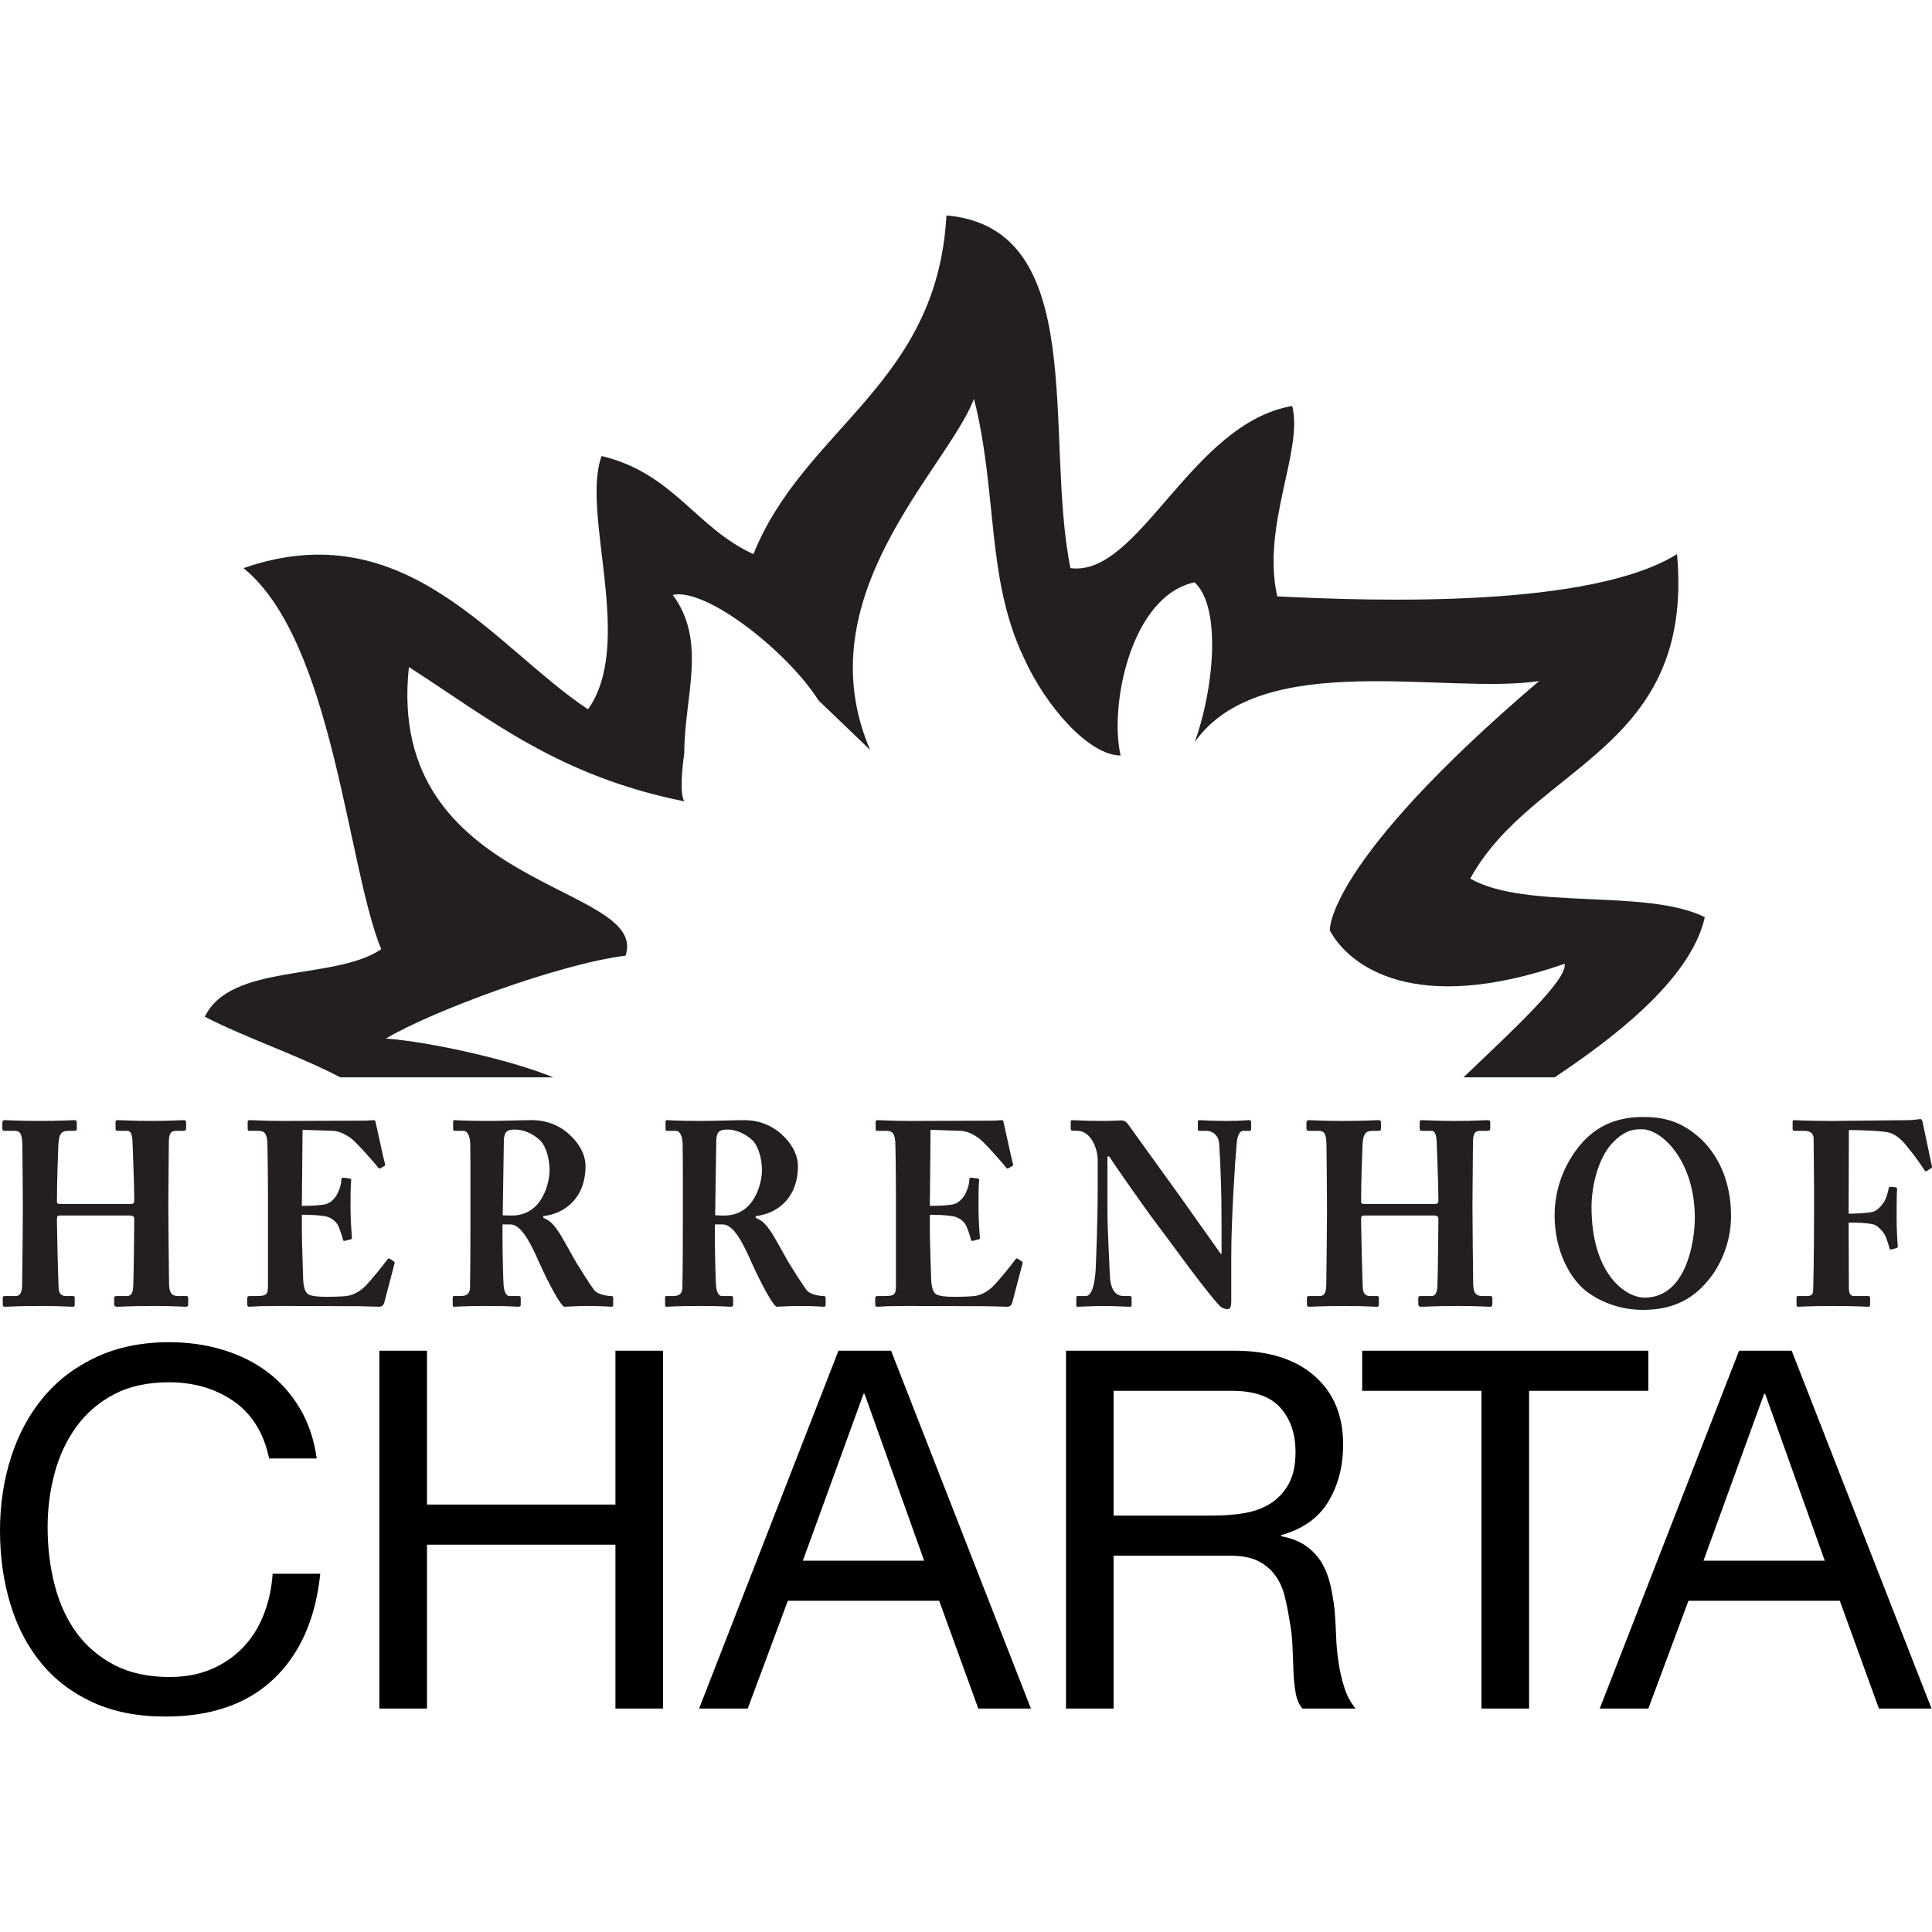
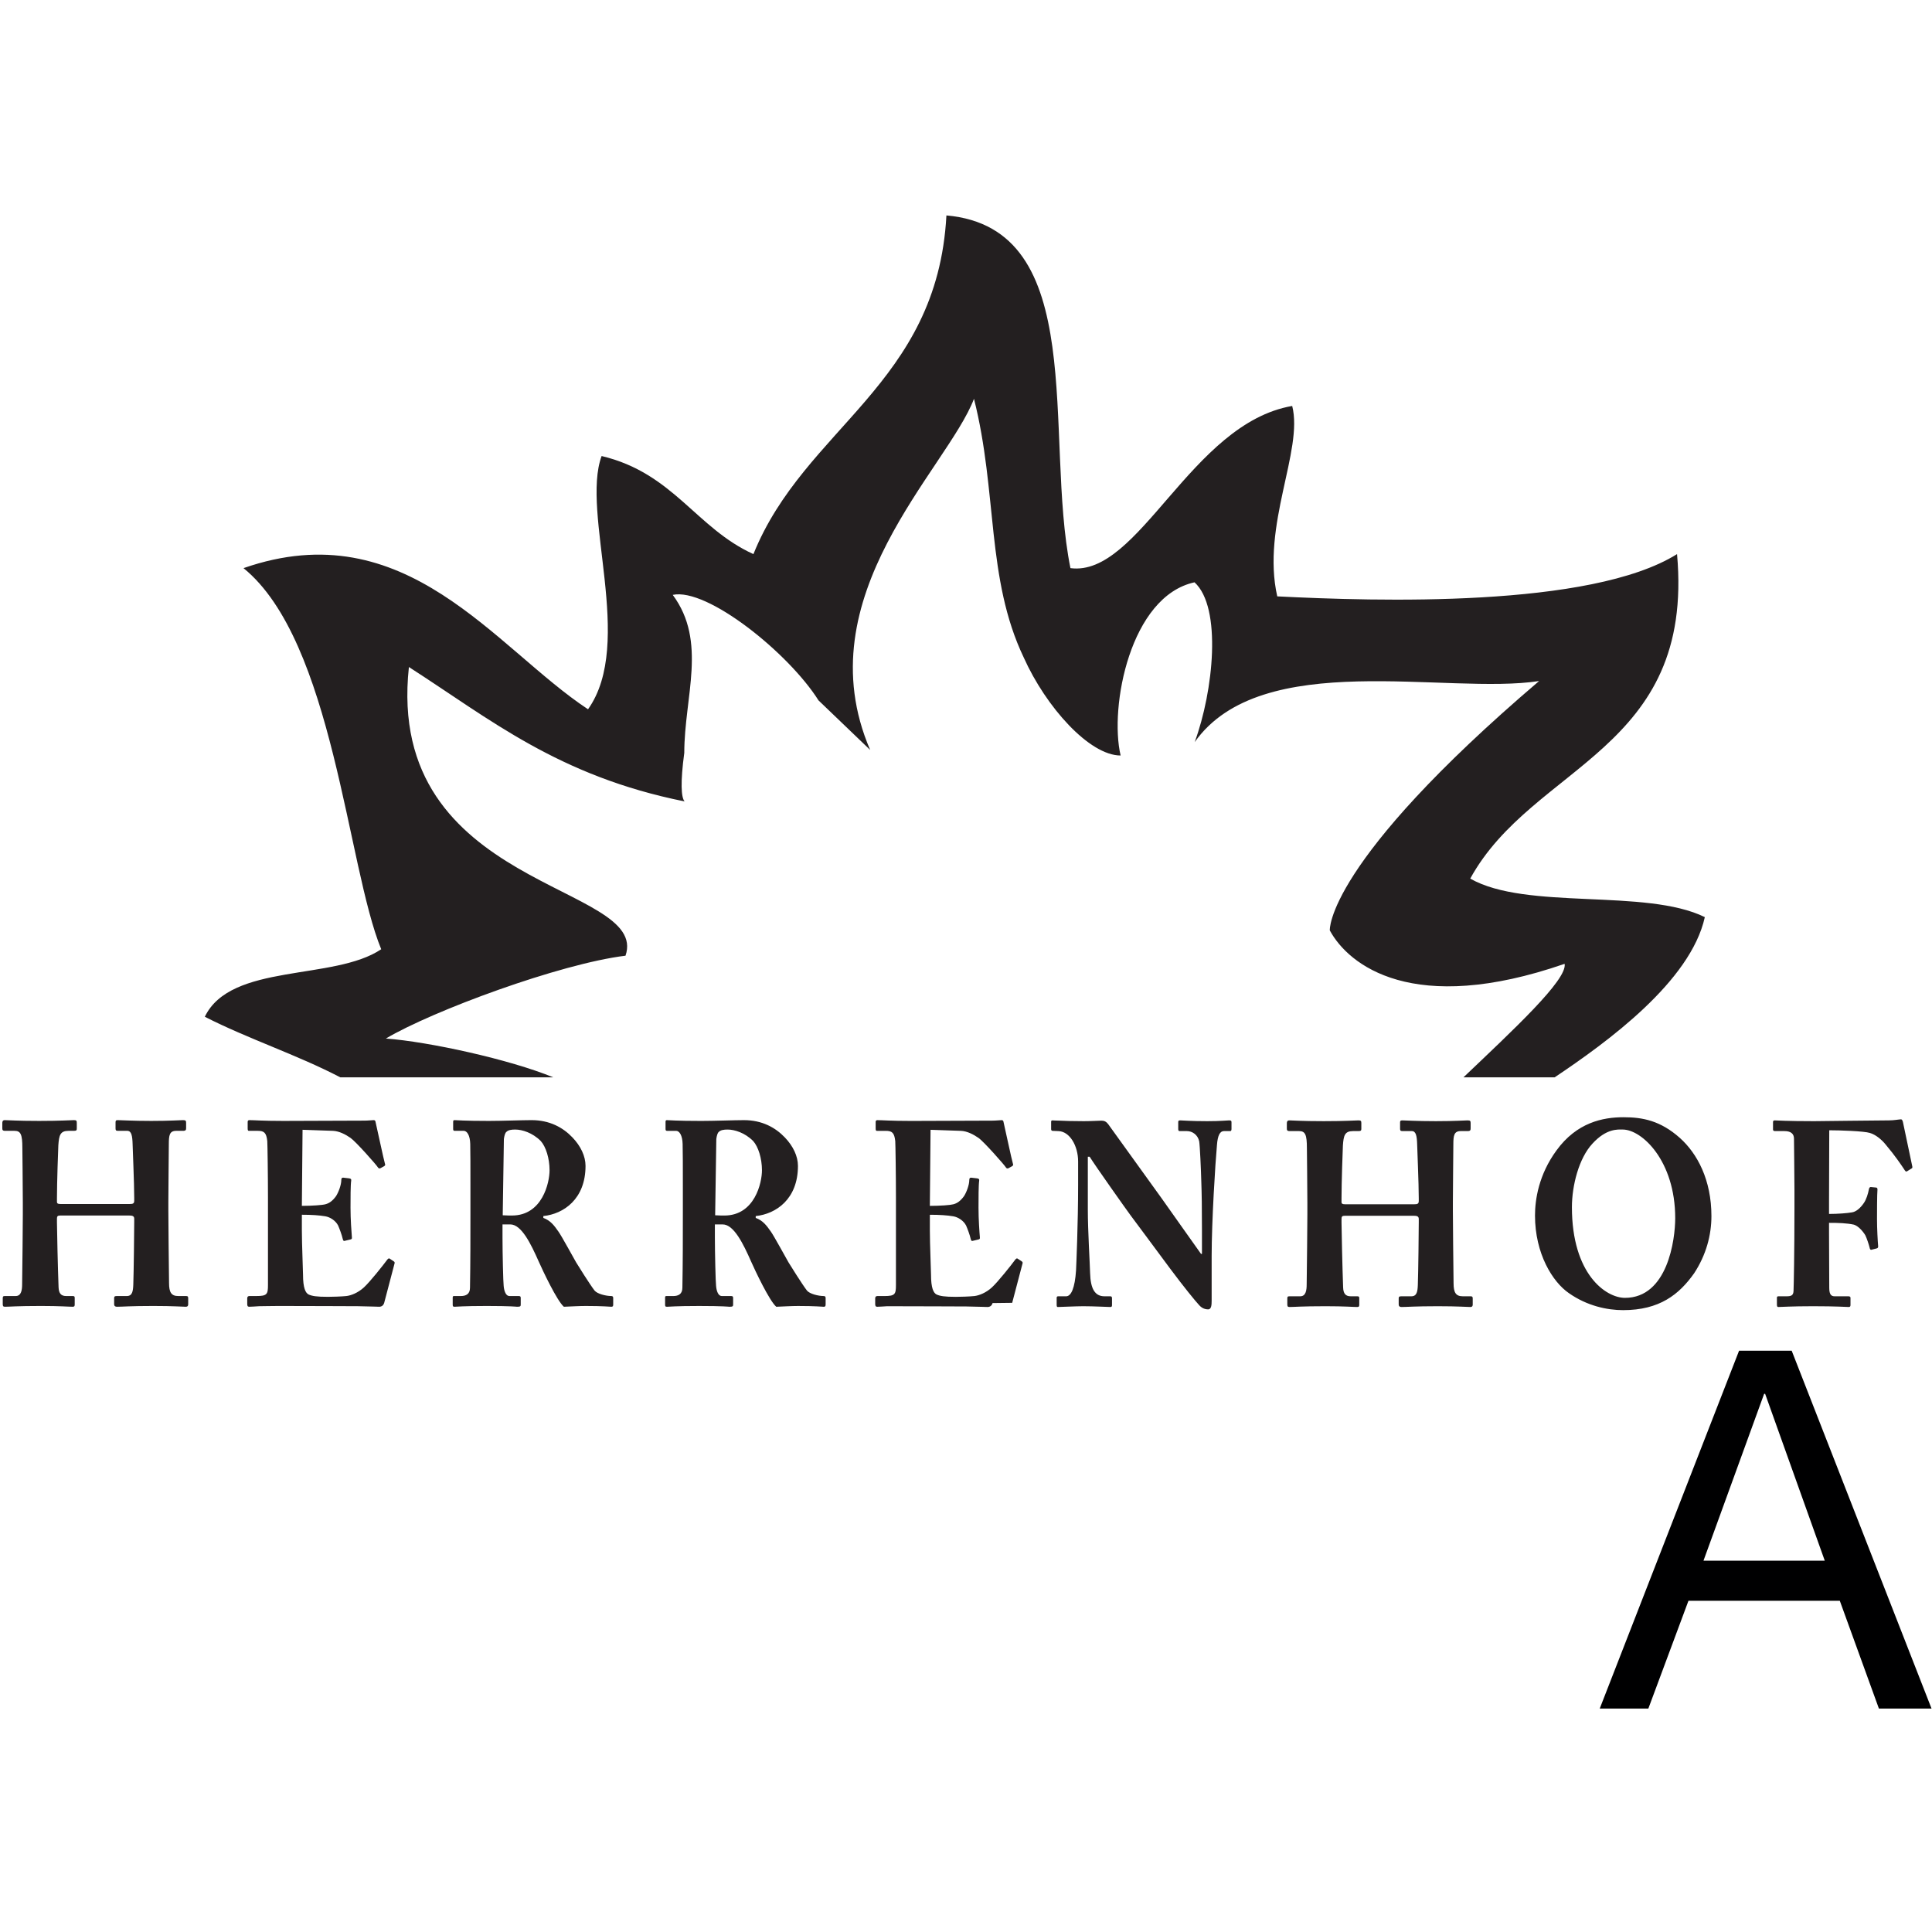
<svg xmlns="http://www.w3.org/2000/svg" width="100%" height="100%" viewBox="0 0 120 120" version="1.1" xml:space="preserve" style="fill-rule:evenodd;clip-rule:evenodd;stroke-linejoin:round;stroke-miterlimit:2;">
  <g>
-     <path d="M11.689,81.002l-0,-0.357c-0,-0.097 -0.014,-0.146 -0.129,-0.146l-0.488,0c-0.429,0 -0.572,-0.227 -0.572,-0.811c-0.014,-0.895 -0.043,-3.979 -0.043,-4.497l0,-0.555c0,-0.598 0.029,-3.342 0.029,-3.57c0,-0.552 0.042,-0.828 0.457,-0.828l0.43,0c0.172,0 0.187,-0.065 0.187,-0.177l-0,-0.309c-0,-0.13 -0.015,-0.179 -0.187,-0.179c-0.186,0 -0.787,0.049 -1.977,0.049c-1.216,-0 -1.834,-0.049 -2.091,-0.049c-0.114,0 -0.128,0.049 -0.128,0.146l0,0.356c0,0.113 0.014,0.163 0.143,0.163l0.587,0c0.258,0 0.315,0.309 0.33,0.828c-0,0.161 0.1,2.419 0.1,3.346l-0,0.16c-0,0.178 -0.072,0.212 -0.287,0.212l-4.283,0c-0.186,0 -0.229,-0.048 -0.229,-0.129l0,-0.243c0,-0.91 0.071,-3.053 0.086,-3.28c0.043,-0.618 0.114,-0.894 0.631,-0.894l0.343,0c0.158,0 0.172,-0.05 0.172,-0.145l-0,-0.341c-0,-0.13 -0.014,-0.179 -0.172,-0.179c-0.244,0 -0.759,0.049 -2.163,0.049c-1.433,-0 -1.891,-0.049 -2.135,-0.049c-0.143,0 -0.156,0.096 -0.156,0.196l-0,0.306c-0,0.098 0.013,0.163 0.17,0.163l0.589,0c0.386,0 0.486,0.229 0.486,1.056c-0,0.225 0.029,2.418 0.029,3.425l-0,0.698c-0,0.421 -0.029,3.572 -0.043,4.336c-0,0.354 -0.043,0.746 -0.402,0.746l-0.659,0c-0.128,0 -0.143,0.032 -0.143,0.146l0,0.339c0,0.132 0.015,0.18 0.143,0.18c0.288,0 0.717,-0.048 2.235,-0.048c1.204,-0 1.706,0.048 1.963,0.048c0.114,0 0.129,-0.048 0.129,-0.145l0,-0.391c0,-0.097 -0.015,-0.129 -0.129,-0.129l-0.401,0c-0.315,0 -0.459,-0.162 -0.473,-0.552c-0.043,-1.104 -0.1,-3.605 -0.1,-4.01l0,-0.244c0,-0.146 0.043,-0.195 0.2,-0.195l4.284,-0c0.172,-0 0.315,0.018 0.315,0.195l-0,0.195c-0,0.52 -0.029,3.132 -0.057,3.897c-0.015,0.405 -0.058,0.714 -0.402,0.714l-0.63,0c-0.143,0 -0.158,0.049 -0.158,0.146l-0,0.357c-0,0.082 0.029,0.162 0.187,0.162c0.328,0 0.788,-0.048 2.249,-0.048c1.289,-0 1.776,0.048 2.005,0.048c0.144,0 0.158,-0.08 0.158,-0.162m12.175,-0.082l0.644,-2.45c0.015,-0.05 0,-0.098 -0.057,-0.13l-0.242,-0.162c-0.044,-0.033 -0.087,-0.018 -0.144,0.048c-0.287,0.388 -1.089,1.396 -1.461,1.737c-0.373,0.341 -0.802,0.503 -1.089,0.536c-0.301,0.032 -0.902,0.049 -1.146,0.049c-0.716,-0 -0.989,-0.049 -1.203,-0.147c-0.186,-0.097 -0.344,-0.389 -0.344,-1.233c0,-0.292 -0.072,-1.867 -0.072,-2.745l0,-0.973c0.63,0 1.075,0.032 1.461,0.097c0.287,0.049 0.631,0.261 0.789,0.568c0.085,0.194 0.228,0.57 0.286,0.827c0.029,0.114 0.057,0.147 0.114,0.132l0.343,-0.083c0.072,-0.016 0.131,-0.031 0.115,-0.129c-0.027,-0.341 -0.086,-1.119 -0.086,-1.851c0,-0.568 0,-1.413 0.043,-1.688c0.016,-0.097 -0.043,-0.114 -0.115,-0.132l-0.385,-0.045c-0.072,-0 -0.115,0.031 -0.115,0.145c0,0.307 -0.173,0.762 -0.329,1.006c-0.215,0.293 -0.416,0.439 -0.66,0.502c-0.171,0.05 -0.802,0.099 -1.461,0.099l0.043,-4.725l1.891,0.065c0.386,0.017 0.788,0.229 1.088,0.439c0.33,0.227 1.62,1.689 1.692,1.818c0.043,0.081 0.113,0.096 0.171,0.063l0.229,-0.127c0.072,-0.05 0.072,-0.082 0.043,-0.165c-0.057,-0.161 -0.529,-2.385 -0.587,-2.611c-0.014,-0.051 -0.043,-0.082 -0.114,-0.082c-0.072,0 -0.345,0.031 -0.573,0.031l-5.028,0.018c-1.304,-0 -1.805,-0.049 -2.121,-0.049c-0.086,0 -0.1,0.065 -0.1,0.114l0,0.388c0,0.113 0.014,0.163 0.072,0.163l0.558,0c0.387,0 0.531,0.115 0.588,0.635c0.014,0.162 0.043,2.159 0.043,3.505l-0,5.44c-0,0.568 -0.057,0.681 -0.716,0.681l-0.43,0c-0.101,0 -0.142,0.049 -0.142,0.146l-0,0.339c-0,0.132 0.027,0.18 0.127,0.18c0.13,0 0.316,-0.016 0.616,-0.033c0.287,-0 0.687,-0.015 1.218,-0.015c2.478,-0 3.997,0.015 4.928,0.015c0.917,0.017 1.232,0.033 1.304,0.033c0.171,0 0.271,-0.097 0.314,-0.244m7.936,-5.422c-0.129,-0 -0.301,-0 -0.574,-0.016l0.072,-4.74c0.029,-0.195 0.072,-0.374 0.158,-0.44c0.115,-0.114 0.301,-0.144 0.544,-0.144c0.43,-0 1.075,0.195 1.591,0.715c0.315,0.354 0.544,1.07 0.544,1.817c-0,0.763 -0.445,2.808 -2.335,2.808m6.288,5.521l0,-0.391c0,-0.064 -0.014,-0.129 -0.115,-0.129c-0.328,0 -0.873,-0.13 -1.044,-0.342c-0.287,-0.372 -1.061,-1.608 -1.146,-1.753c-0.115,-0.196 -0.903,-1.64 -1.09,-1.899c-0.271,-0.39 -0.501,-0.697 -0.945,-0.859l0,-0.115c1.261,-0.13 2.621,-1.054 2.621,-3.117c0,-0.601 -0.299,-1.234 -0.817,-1.771c-0.586,-0.615 -1.417,-1.07 -2.535,-1.07c-0.587,0 -1.848,0.049 -2.65,0.049c-1.561,-0 -2.005,-0.049 -2.134,-0.049c-0.071,0 -0.086,0.031 -0.086,0.114l-0,0.436c-0,0.065 0.015,0.115 0.086,0.115l0.573,0c0.201,0 0.387,0.276 0.402,0.81c0.012,0.441 0.012,1.48 0.012,2.681l0,1.575c0,1.543 0,3.068 -0.027,4.676c-0,0.406 -0.258,0.519 -0.574,0.519l-0.428,0c-0.072,0 -0.072,0.049 -0.072,0.129l0,0.374c0,0.114 0,0.162 0.114,0.162c0.158,0 0.487,-0.048 2.005,-0.048c1.505,-0 1.863,0.048 1.877,0.048c0.215,0 0.229,-0.033 0.229,-0.145l-0,-0.391c-0,-0.08 -0.014,-0.129 -0.115,-0.129l-0.587,0c-0.214,0 -0.329,-0.292 -0.358,-0.633c-0.029,-0.213 -0.072,-2.029 -0.072,-2.989l0,-0.827l0.488,0c0.687,0 1.274,1.202 1.762,2.306c0.243,0.55 1.131,2.436 1.561,2.808c0.415,-0.016 0.946,-0.048 1.361,-0.048c1.102,-0 1.474,0.048 1.589,0.048c0.101,0 0.115,-0.048 0.115,-0.145m6.905,-5.521c-0.129,-0 -0.302,-0 -0.573,-0.016l0.072,-4.74c0.027,-0.195 0.072,-0.374 0.156,-0.44c0.115,-0.114 0.302,-0.144 0.546,-0.144c0.429,-0 1.073,0.195 1.589,0.715c0.315,0.354 0.544,1.07 0.544,1.817c-0,0.763 -0.443,2.808 -2.334,2.808m6.289,5.521l-0,-0.391c-0,-0.064 -0.016,-0.129 -0.115,-0.129c-0.33,0 -0.874,-0.13 -1.046,-0.342c-0.287,-0.372 -1.06,-1.608 -1.146,-1.753c-0.115,-0.196 -0.903,-1.64 -1.088,-1.899c-0.273,-0.39 -0.502,-0.697 -0.947,-0.859l0,-0.115c1.262,-0.13 2.623,-1.054 2.623,-3.117c-0,-0.601 -0.301,-1.234 -0.818,-1.771c-0.587,-0.615 -1.418,-1.07 -2.534,-1.07c-0.588,0 -1.848,0.049 -2.65,0.049c-1.563,-0 -2.006,-0.049 -2.135,-0.049c-0.072,0 -0.087,0.031 -0.087,0.114l-0,0.436c-0,0.065 0.015,0.115 0.087,0.115l0.572,0c0.201,0 0.387,0.276 0.402,0.81c0.014,0.441 0.014,1.48 0.014,2.681l-0,1.575c-0,1.543 -0,3.068 -0.029,4.676c-0,0.406 -0.258,0.519 -0.572,0.519l-0.431,0c-0.071,0 -0.071,0.049 -0.071,0.129l0,0.374c0,0.114 0,0.162 0.115,0.162c0.157,0 0.486,-0.048 2.005,-0.048c1.504,-0 1.863,0.048 1.876,0.048c0.216,0 0.23,-0.033 0.23,-0.145l0,-0.391c0,-0.08 -0.014,-0.129 -0.115,-0.129l-0.587,0c-0.215,0 -0.33,-0.292 -0.357,-0.633c-0.029,-0.213 -0.074,-2.029 -0.074,-2.989l0,-0.827l0.488,0c0.688,0 1.276,1.202 1.762,2.306c0.244,0.55 1.131,2.436 1.562,2.808c0.414,-0.016 0.945,-0.048 1.36,-0.048c1.103,-0 1.476,0.048 1.591,0.048c0.099,0 0.115,-0.048 0.115,-0.145m11.588,-0.099l0.644,-2.45c0.015,-0.05 -0,-0.098 -0.057,-0.13l-0.244,-0.162c-0.043,-0.033 -0.086,-0.018 -0.144,0.048c-0.285,0.388 -1.089,1.396 -1.46,1.737c-0.372,0.341 -0.803,0.503 -1.09,0.536c-0.299,0.032 -0.902,0.049 -1.144,0.049c-0.716,-0 -0.989,-0.049 -1.204,-0.147c-0.187,-0.097 -0.343,-0.389 -0.343,-1.233c-0,-0.292 -0.072,-1.867 -0.072,-2.745l-0,-0.973c0.63,0 1.073,0.032 1.461,0.097c0.285,0.049 0.629,0.261 0.788,0.568c0.085,0.194 0.229,0.57 0.285,0.827c0.03,0.114 0.059,0.147 0.115,0.132l0.344,-0.083c0.072,-0.016 0.129,-0.031 0.115,-0.129c-0.029,-0.341 -0.086,-1.119 -0.086,-1.851c0,-0.568 0,-1.413 0.043,-1.688c0.014,-0.097 -0.043,-0.114 -0.115,-0.132l-0.386,-0.045c-0.071,-0 -0.115,0.031 -0.115,0.145c-0,0.307 -0.172,0.762 -0.329,1.006c-0.216,0.293 -0.417,0.439 -0.659,0.502c-0.172,0.05 -0.802,0.099 -1.461,0.099l0.043,-4.725l1.89,0.065c0.387,0.017 0.788,0.229 1.089,0.439c0.33,0.227 1.618,1.689 1.69,1.818c0.043,0.081 0.115,0.096 0.173,0.063l0.229,-0.127c0.07,-0.05 0.07,-0.082 0.043,-0.165c-0.059,-0.161 -0.531,-2.385 -0.588,-2.611c-0.015,-0.051 -0.043,-0.082 -0.115,-0.082c-0.072,0 -0.343,0.031 -0.573,0.031l-5.027,0.018c-1.303,-0 -1.806,-0.049 -2.12,-0.049c-0.086,0 -0.1,0.065 -0.1,0.114l-0,0.388c-0,0.113 0.014,0.163 0.07,0.163l0.56,0c0.386,0 0.529,0.115 0.587,0.635c0.014,0.162 0.043,2.159 0.043,3.505l0,5.44c0,0.568 -0.058,0.681 -0.716,0.681l-0.431,0c-0.099,0 -0.142,0.049 -0.142,0.146l-0,0.339c-0,0.132 0.029,0.18 0.129,0.18c0.128,0 0.314,-0.016 0.615,-0.033c0.288,-0 0.688,-0.015 1.218,-0.015c2.478,-0 3.997,0.015 4.927,0.015c0.917,0.017 1.232,0.033 1.304,0.033c0.172,0 0.273,-0.097 0.316,-0.244m14.84,-10.827l0,-0.39c0,-0.099 -0.015,-0.13 -0.144,-0.13c-0.158,0 -0.501,0.049 -1.362,0.049c-1.058,-0 -1.516,-0.049 -1.674,-0.049c-0.115,0 -0.129,0.031 -0.129,0.114l-0,0.406c-0,0.095 0.014,0.145 0.086,0.145l0.458,0c0.329,0 0.672,0.229 0.758,0.635c0.044,0.241 0.115,1.833 0.13,2.466c0.029,0.812 0.042,1.607 0.042,3.052l-0,1.476l-0.057,0c-0.157,-0.209 -2.25,-3.181 -2.449,-3.455c-0.429,-0.602 -3.252,-4.516 -3.323,-4.612c-0.115,-0.145 -0.229,-0.21 -0.416,-0.21c-0.171,-0 -0.602,0.032 -1.088,0.032c-0.745,-0 -1.204,-0.018 -1.491,-0.032c-0.271,-0 -0.386,-0.017 -0.458,-0.017c-0.071,0 -0.086,0.031 -0.086,0.096l-0,0.44c-0,0.049 0.015,0.114 0.086,0.114l0.359,0.015c0.716,0.017 1.231,0.924 1.231,1.884l0,1.461c0,2.402 -0.114,5.001 -0.129,5.309c-0.072,1.088 -0.3,1.607 -0.615,1.607l-0.501,0c-0.072,0 -0.087,0.049 -0.087,0.097l-0,0.423c-0,0.112 0.015,0.145 0.073,0.145c0.143,0 1.13,-0.048 1.575,-0.048c0.673,-0 1.532,0.048 1.676,0.048c0.1,0 0.113,-0.033 0.113,-0.13l0,-0.389c0,-0.097 -0.013,-0.146 -0.113,-0.146l-0.358,0c-0.602,0 -0.861,-0.487 -0.889,-1.431c-0.014,-0.615 -0.142,-2.612 -0.142,-3.958l-0,-3.28l0.113,-0c0.33,0.536 2.306,3.325 2.55,3.652c0.273,0.356 1.419,1.915 2.449,3.297c0.86,1.152 1.563,2.013 1.805,2.272c0.159,0.178 0.345,0.26 0.56,0.26c0.2,-0 0.214,-0.292 0.214,-0.536l0,-2.777c0,-2.142 0.229,-5.811 0.33,-6.9c0.043,-0.584 0.186,-0.86 0.429,-0.86l0.402,0c0.057,0 0.072,-0.065 0.072,-0.145m14.983,10.909l0,-0.357c0,-0.097 -0.015,-0.146 -0.13,-0.146l-0.486,0c-0.43,0 -0.574,-0.227 -0.574,-0.811c-0.014,-0.895 -0.043,-3.979 -0.043,-4.497l0,-0.555c0,-0.598 0.029,-3.342 0.029,-3.57c0,-0.552 0.043,-0.828 0.459,-0.828l0.429,0c0.172,0 0.186,-0.065 0.186,-0.177l-0,-0.309c-0,-0.13 -0.014,-0.179 -0.186,-0.179c-0.185,0 -0.788,0.049 -1.976,0.049c-1.218,-0 -1.834,-0.049 -2.092,-0.049c-0.115,0 -0.129,0.049 -0.129,0.146l0,0.356c0,0.113 0.014,0.163 0.143,0.163l0.587,0c0.259,0 0.316,0.309 0.331,0.828c0,0.161 0.1,2.419 0.1,3.346l0,0.16c0,0.178 -0.072,0.212 -0.287,0.212l-4.283,0c-0.187,0 -0.228,-0.048 -0.228,-0.129l-0,-0.243c-0,-0.91 0.071,-3.053 0.086,-3.28c0.043,-0.618 0.113,-0.894 0.629,-0.894l0.345,0c0.156,0 0.171,-0.05 0.171,-0.145l0,-0.341c0,-0.13 -0.015,-0.179 -0.171,-0.179c-0.244,0 -0.761,0.049 -2.164,0.049c-1.432,-0 -1.891,-0.049 -2.135,-0.049c-0.142,0 -0.157,0.096 -0.157,0.196l-0,0.306c-0,0.098 0.015,0.163 0.171,0.163l0.588,0c0.387,0 0.487,0.229 0.487,1.056c0,0.225 0.029,2.418 0.029,3.425l0,0.698c0,0.421 -0.029,3.572 -0.043,4.336c0,0.354 -0.043,0.746 -0.4,0.746l-0.661,0c-0.129,0 -0.142,0.032 -0.142,0.146l-0,0.339c-0,0.132 0.013,0.18 0.142,0.18c0.287,0 0.718,-0.048 2.236,-0.048c1.204,-0 1.704,0.048 1.963,0.048c0.115,0 0.128,-0.048 0.128,-0.145l0,-0.391c0,-0.097 -0.013,-0.129 -0.128,-0.129l-0.402,0c-0.316,0 -0.459,-0.162 -0.472,-0.552c-0.043,-1.104 -0.1,-3.605 -0.1,-4.01l-0,-0.244c-0,-0.146 0.041,-0.195 0.199,-0.195l4.283,-0c0.172,-0 0.316,0.018 0.316,0.195l0,0.195c0,0.52 -0.029,3.132 -0.058,3.897c-0.014,0.405 -0.057,0.714 -0.4,0.714l-0.631,0c-0.144,0 -0.158,0.049 -0.158,0.146l0,0.357c0,0.082 0.028,0.162 0.186,0.162c0.33,0 0.788,-0.048 2.249,-0.048c1.29,-0 1.778,0.048 2.006,0.048c0.143,0 0.158,-0.08 0.158,-0.162m12.576,-5.356c-0,1.329 -0.471,4.95 -3.122,4.95c-1.189,0 -3.294,-1.476 -3.294,-5.633c-0,-1.331 0.428,-3.036 1.274,-3.945c0.874,-0.957 1.59,-0.877 1.877,-0.877c1.202,0 3.265,1.946 3.265,5.505m1.176,3.422c0.744,-1.134 1.073,-2.368 1.073,-3.552c0,-2.242 -0.874,-3.883 -1.962,-4.855c-1.204,-1.071 -2.307,-1.284 -3.495,-1.284c-1.29,-0 -2.908,0.326 -4.168,2.063c-1.104,1.51 -1.333,3.052 -1.333,4.042c0,2.37 1.089,4.124 2.106,4.822c1.131,0.794 2.378,1.055 3.366,1.055c2.263,0 3.481,-0.973 4.413,-2.291m13.549,-6.637l-0.558,-2.647c-0.029,-0.18 -0.072,-0.276 -0.143,-0.276c-0.115,0 -0.429,0.065 -0.745,0.065c-0.687,0 -4.456,0.049 -4.655,0.049c-1.748,-0 -2.291,-0.049 -2.451,-0.049c-0.056,0 -0.098,0.031 -0.098,0.096l0,0.472c0,0.065 0.042,0.097 0.127,0.097l0.588,0c0.386,0 0.587,0.162 0.587,0.47c0,0.165 0.029,2.453 0.029,3.166l0,1.137c0,2.791 -0.043,4.839 -0.057,5.161c-0.015,0.262 -0.13,0.327 -0.43,0.327l-0.5,0c-0.059,0 -0.102,0.015 -0.102,0.079l0,0.441c0,0.112 0.03,0.145 0.086,0.145c0.215,0 0.759,-0.048 2.164,-0.048c1.489,-0 2.062,0.048 2.205,0.048c0.086,0 0.115,-0.033 0.115,-0.13l-0,-0.438c-0,-0.065 -0.043,-0.097 -0.129,-0.097l-0.846,0c-0.2,0 -0.344,-0.081 -0.344,-0.519c0,-0.213 -0.014,-2.939 -0.014,-3.426l0,-0.617c0.588,-0 1.089,0.015 1.548,0.113c0.257,0.081 0.53,0.373 0.702,0.65c0.086,0.162 0.244,0.648 0.271,0.778c0.014,0.097 0.057,0.147 0.115,0.13l0.315,-0.08c0.072,-0.018 0.101,-0.05 0.101,-0.131c-0.029,-0.323 -0.072,-1.103 -0.072,-1.688c-0,-0.227 -0,-1.573 0.029,-1.85c0,-0.065 -0.029,-0.114 -0.087,-0.114l-0.329,-0.033c-0.058,0 -0.099,0.049 -0.114,0.13c-0.057,0.294 -0.158,0.635 -0.315,0.862c-0.23,0.339 -0.501,0.551 -0.745,0.583c-0.272,0.05 -0.86,0.097 -1.419,0.097l0,-0.762c0,-0.99 0.014,-4.222 0.014,-4.434c0.646,0 2.164,0.05 2.521,0.165c0.344,0.096 0.732,0.405 0.989,0.73c0.588,0.698 0.932,1.218 1.118,1.493c0.1,0.162 0.129,0.196 0.2,0.162l0.288,-0.18c0.041,-0.014 0.056,-0.063 0.041,-0.127" style="fill:#231f20;fill-rule:nonzero;" />
+     <path d="M11.689,81.002l-0,-0.357c-0,-0.097 -0.014,-0.146 -0.129,-0.146l-0.488,0c-0.429,0 -0.572,-0.227 -0.572,-0.811c-0.014,-0.895 -0.043,-3.979 -0.043,-4.497l0,-0.555c0,-0.598 0.029,-3.342 0.029,-3.57c0,-0.552 0.042,-0.828 0.457,-0.828l0.43,0c0.172,0 0.187,-0.065 0.187,-0.177l-0,-0.309c-0,-0.13 -0.015,-0.179 -0.187,-0.179c-0.186,0 -0.787,0.049 -1.977,0.049c-1.216,-0 -1.834,-0.049 -2.091,-0.049c-0.114,0 -0.128,0.049 -0.128,0.146l0,0.356c0,0.113 0.014,0.163 0.143,0.163l0.587,0c0.258,0 0.315,0.309 0.33,0.828c-0,0.161 0.1,2.419 0.1,3.346l-0,0.16c-0,0.178 -0.072,0.212 -0.287,0.212l-4.283,0c-0.186,0 -0.229,-0.048 -0.229,-0.129l0,-0.243c0,-0.91 0.071,-3.053 0.086,-3.28c0.043,-0.618 0.114,-0.894 0.631,-0.894l0.343,0c0.158,0 0.172,-0.05 0.172,-0.145l-0,-0.341c-0,-0.13 -0.014,-0.179 -0.172,-0.179c-0.244,0 -0.759,0.049 -2.163,0.049c-1.433,-0 -1.891,-0.049 -2.135,-0.049c-0.143,0 -0.156,0.096 -0.156,0.196l-0,0.306c-0,0.098 0.013,0.163 0.17,0.163l0.589,0c0.386,0 0.486,0.229 0.486,1.056c-0,0.225 0.029,2.418 0.029,3.425l-0,0.698c-0,0.421 -0.029,3.572 -0.043,4.336c-0,0.354 -0.043,0.746 -0.402,0.746l-0.659,0c-0.128,0 -0.143,0.032 -0.143,0.146l0,0.339c0,0.132 0.015,0.18 0.143,0.18c0.288,0 0.717,-0.048 2.235,-0.048c1.204,-0 1.706,0.048 1.963,0.048c0.114,0 0.129,-0.048 0.129,-0.145l0,-0.391c0,-0.097 -0.015,-0.129 -0.129,-0.129l-0.401,0c-0.315,0 -0.459,-0.162 -0.473,-0.552c-0.043,-1.104 -0.1,-3.605 -0.1,-4.01l0,-0.244c0,-0.146 0.043,-0.195 0.2,-0.195l4.284,-0c0.172,-0 0.315,0.018 0.315,0.195l-0,0.195c-0,0.52 -0.029,3.132 -0.057,3.897c-0.015,0.405 -0.058,0.714 -0.402,0.714l-0.63,0c-0.143,0 -0.158,0.049 -0.158,0.146l-0,0.357c-0,0.082 0.029,0.162 0.187,0.162c0.328,0 0.788,-0.048 2.249,-0.048c1.289,-0 1.776,0.048 2.005,0.048c0.144,0 0.158,-0.08 0.158,-0.162m12.175,-0.082l0.644,-2.45c0.015,-0.05 0,-0.098 -0.057,-0.13l-0.242,-0.162c-0.044,-0.033 -0.087,-0.018 -0.144,0.048c-0.287,0.388 -1.089,1.396 -1.461,1.737c-0.373,0.341 -0.802,0.503 -1.089,0.536c-0.301,0.032 -0.902,0.049 -1.146,0.049c-0.716,-0 -0.989,-0.049 -1.203,-0.147c-0.186,-0.097 -0.344,-0.389 -0.344,-1.233c0,-0.292 -0.072,-1.867 -0.072,-2.745l0,-0.973c0.63,0 1.075,0.032 1.461,0.097c0.287,0.049 0.631,0.261 0.789,0.568c0.085,0.194 0.228,0.57 0.286,0.827c0.029,0.114 0.057,0.147 0.114,0.132l0.343,-0.083c0.072,-0.016 0.131,-0.031 0.115,-0.129c-0.027,-0.341 -0.086,-1.119 -0.086,-1.851c0,-0.568 0,-1.413 0.043,-1.688c0.016,-0.097 -0.043,-0.114 -0.115,-0.132l-0.385,-0.045c-0.072,-0 -0.115,0.031 -0.115,0.145c0,0.307 -0.173,0.762 -0.329,1.006c-0.215,0.293 -0.416,0.439 -0.66,0.502c-0.171,0.05 -0.802,0.099 -1.461,0.099l0.043,-4.725l1.891,0.065c0.386,0.017 0.788,0.229 1.088,0.439c0.33,0.227 1.62,1.689 1.692,1.818c0.043,0.081 0.113,0.096 0.171,0.063l0.229,-0.127c0.072,-0.05 0.072,-0.082 0.043,-0.165c-0.057,-0.161 -0.529,-2.385 -0.587,-2.611c-0.014,-0.051 -0.043,-0.082 -0.114,-0.082c-0.072,0 -0.345,0.031 -0.573,0.031l-5.028,0.018c-1.304,-0 -1.805,-0.049 -2.121,-0.049c-0.086,0 -0.1,0.065 -0.1,0.114l0,0.388c0,0.113 0.014,0.163 0.072,0.163l0.558,0c0.387,0 0.531,0.115 0.588,0.635c0.014,0.162 0.043,2.159 0.043,3.505l-0,5.44c-0,0.568 -0.057,0.681 -0.716,0.681l-0.43,0c-0.101,0 -0.142,0.049 -0.142,0.146l-0,0.339c-0,0.132 0.027,0.18 0.127,0.18c0.13,0 0.316,-0.016 0.616,-0.033c0.287,-0 0.687,-0.015 1.218,-0.015c2.478,-0 3.997,0.015 4.928,0.015c0.917,0.017 1.232,0.033 1.304,0.033c0.171,0 0.271,-0.097 0.314,-0.244m7.936,-5.422c-0.129,-0 -0.301,-0 -0.574,-0.016l0.072,-4.74c0.029,-0.195 0.072,-0.374 0.158,-0.44c0.115,-0.114 0.301,-0.144 0.544,-0.144c0.43,-0 1.075,0.195 1.591,0.715c0.315,0.354 0.544,1.07 0.544,1.817c-0,0.763 -0.445,2.808 -2.335,2.808m6.288,5.521l0,-0.391c0,-0.064 -0.014,-0.129 -0.115,-0.129c-0.328,0 -0.873,-0.13 -1.044,-0.342c-0.287,-0.372 -1.061,-1.608 -1.146,-1.753c-0.115,-0.196 -0.903,-1.64 -1.09,-1.899c-0.271,-0.39 -0.501,-0.697 -0.945,-0.859l0,-0.115c1.261,-0.13 2.621,-1.054 2.621,-3.117c0,-0.601 -0.299,-1.234 -0.817,-1.771c-0.586,-0.615 -1.417,-1.07 -2.535,-1.07c-0.587,0 -1.848,0.049 -2.65,0.049c-1.561,-0 -2.005,-0.049 -2.134,-0.049c-0.071,0 -0.086,0.031 -0.086,0.114l-0,0.436c-0,0.065 0.015,0.115 0.086,0.115l0.573,0c0.201,0 0.387,0.276 0.402,0.81c0.012,0.441 0.012,1.48 0.012,2.681l0,1.575c0,1.543 0,3.068 -0.027,4.676c-0,0.406 -0.258,0.519 -0.574,0.519l-0.428,0c-0.072,0 -0.072,0.049 -0.072,0.129l0,0.374c0,0.114 0,0.162 0.114,0.162c0.158,0 0.487,-0.048 2.005,-0.048c1.505,-0 1.863,0.048 1.877,0.048c0.215,0 0.229,-0.033 0.229,-0.145l-0,-0.391c-0,-0.08 -0.014,-0.129 -0.115,-0.129l-0.587,0c-0.214,0 -0.329,-0.292 -0.358,-0.633c-0.029,-0.213 -0.072,-2.029 -0.072,-2.989l0,-0.827l0.488,0c0.687,0 1.274,1.202 1.762,2.306c0.243,0.55 1.131,2.436 1.561,2.808c0.415,-0.016 0.946,-0.048 1.361,-0.048c1.102,-0 1.474,0.048 1.589,0.048c0.101,0 0.115,-0.048 0.115,-0.145m6.905,-5.521c-0.129,-0 -0.302,-0 -0.573,-0.016l0.072,-4.74c0.027,-0.195 0.072,-0.374 0.156,-0.44c0.115,-0.114 0.302,-0.144 0.546,-0.144c0.429,-0 1.073,0.195 1.589,0.715c0.315,0.354 0.544,1.07 0.544,1.817c-0,0.763 -0.443,2.808 -2.334,2.808m6.289,5.521l-0,-0.391c-0,-0.064 -0.016,-0.129 -0.115,-0.129c-0.33,0 -0.874,-0.13 -1.046,-0.342c-0.287,-0.372 -1.06,-1.608 -1.146,-1.753c-0.115,-0.196 -0.903,-1.64 -1.088,-1.899c-0.273,-0.39 -0.502,-0.697 -0.947,-0.859l0,-0.115c1.262,-0.13 2.623,-1.054 2.623,-3.117c-0,-0.601 -0.301,-1.234 -0.818,-1.771c-0.587,-0.615 -1.418,-1.07 -2.534,-1.07c-0.588,0 -1.848,0.049 -2.65,0.049c-1.563,-0 -2.006,-0.049 -2.135,-0.049c-0.072,0 -0.087,0.031 -0.087,0.114l-0,0.436c-0,0.065 0.015,0.115 0.087,0.115l0.572,0c0.201,0 0.387,0.276 0.402,0.81c0.014,0.441 0.014,1.48 0.014,2.681l-0,1.575c-0,1.543 -0,3.068 -0.029,4.676c-0,0.406 -0.258,0.519 -0.572,0.519l-0.431,0c-0.071,0 -0.071,0.049 -0.071,0.129l0,0.374c0,0.114 0,0.162 0.115,0.162c0.157,0 0.486,-0.048 2.005,-0.048c1.504,-0 1.863,0.048 1.876,0.048c0.216,0 0.23,-0.033 0.23,-0.145l0,-0.391c0,-0.08 -0.014,-0.129 -0.115,-0.129l-0.587,0c-0.215,0 -0.33,-0.292 -0.357,-0.633c-0.029,-0.213 -0.074,-2.029 -0.074,-2.989l0,-0.827l0.488,0c0.688,0 1.276,1.202 1.762,2.306c0.244,0.55 1.131,2.436 1.562,2.808c0.414,-0.016 0.945,-0.048 1.36,-0.048c1.103,-0 1.476,0.048 1.591,0.048c0.099,0 0.115,-0.048 0.115,-0.145m11.588,-0.099l0.644,-2.45c0.015,-0.05 -0,-0.098 -0.057,-0.13l-0.244,-0.162c-0.043,-0.033 -0.086,-0.018 -0.144,0.048c-0.285,0.388 -1.089,1.396 -1.46,1.737c-0.372,0.341 -0.803,0.503 -1.09,0.536c-0.299,0.032 -0.902,0.049 -1.144,0.049c-0.716,-0 -0.989,-0.049 -1.204,-0.147c-0.187,-0.097 -0.343,-0.389 -0.343,-1.233c-0,-0.292 -0.072,-1.867 -0.072,-2.745l-0,-0.973c0.63,0 1.073,0.032 1.461,0.097c0.285,0.049 0.629,0.261 0.788,0.568c0.085,0.194 0.229,0.57 0.285,0.827c0.03,0.114 0.059,0.147 0.115,0.132l0.344,-0.083c0.072,-0.016 0.129,-0.031 0.115,-0.129c-0.029,-0.341 -0.086,-1.119 -0.086,-1.851c0,-0.568 0,-1.413 0.043,-1.688c0.014,-0.097 -0.043,-0.114 -0.115,-0.132l-0.386,-0.045c-0.071,-0 -0.115,0.031 -0.115,0.145c-0,0.307 -0.172,0.762 -0.329,1.006c-0.216,0.293 -0.417,0.439 -0.659,0.502c-0.172,0.05 -0.802,0.099 -1.461,0.099l0.043,-4.725l1.89,0.065c0.387,0.017 0.788,0.229 1.089,0.439c0.33,0.227 1.618,1.689 1.69,1.818c0.043,0.081 0.115,0.096 0.173,0.063l0.229,-0.127c0.07,-0.05 0.07,-0.082 0.043,-0.165c-0.059,-0.161 -0.531,-2.385 -0.588,-2.611c-0.015,-0.051 -0.043,-0.082 -0.115,-0.082c-0.072,0 -0.343,0.031 -0.573,0.031l-5.027,0.018c-1.303,-0 -1.806,-0.049 -2.12,-0.049c-0.086,0 -0.1,0.065 -0.1,0.114l-0,0.388c-0,0.113 0.014,0.163 0.07,0.163l0.56,0c0.386,0 0.529,0.115 0.587,0.635c0.014,0.162 0.043,2.159 0.043,3.505l0,5.44c0,0.568 -0.058,0.681 -0.716,0.681l-0.431,0c-0.099,0 -0.142,0.049 -0.142,0.146l-0,0.339c-0,0.132 0.029,0.18 0.129,0.18c0.128,0 0.314,-0.016 0.615,-0.033c2.478,-0 3.997,0.015 4.927,0.015c0.917,0.017 1.232,0.033 1.304,0.033c0.172,0 0.273,-0.097 0.316,-0.244m14.84,-10.827l0,-0.39c0,-0.099 -0.015,-0.13 -0.144,-0.13c-0.158,0 -0.501,0.049 -1.362,0.049c-1.058,-0 -1.516,-0.049 -1.674,-0.049c-0.115,0 -0.129,0.031 -0.129,0.114l-0,0.406c-0,0.095 0.014,0.145 0.086,0.145l0.458,0c0.329,0 0.672,0.229 0.758,0.635c0.044,0.241 0.115,1.833 0.13,2.466c0.029,0.812 0.042,1.607 0.042,3.052l-0,1.476l-0.057,0c-0.157,-0.209 -2.25,-3.181 -2.449,-3.455c-0.429,-0.602 -3.252,-4.516 -3.323,-4.612c-0.115,-0.145 -0.229,-0.21 -0.416,-0.21c-0.171,-0 -0.602,0.032 -1.088,0.032c-0.745,-0 -1.204,-0.018 -1.491,-0.032c-0.271,-0 -0.386,-0.017 -0.458,-0.017c-0.071,0 -0.086,0.031 -0.086,0.096l-0,0.44c-0,0.049 0.015,0.114 0.086,0.114l0.359,0.015c0.716,0.017 1.231,0.924 1.231,1.884l0,1.461c0,2.402 -0.114,5.001 -0.129,5.309c-0.072,1.088 -0.3,1.607 -0.615,1.607l-0.501,0c-0.072,0 -0.087,0.049 -0.087,0.097l-0,0.423c-0,0.112 0.015,0.145 0.073,0.145c0.143,0 1.13,-0.048 1.575,-0.048c0.673,-0 1.532,0.048 1.676,0.048c0.1,0 0.113,-0.033 0.113,-0.13l0,-0.389c0,-0.097 -0.013,-0.146 -0.113,-0.146l-0.358,0c-0.602,0 -0.861,-0.487 -0.889,-1.431c-0.014,-0.615 -0.142,-2.612 -0.142,-3.958l-0,-3.28l0.113,-0c0.33,0.536 2.306,3.325 2.55,3.652c0.273,0.356 1.419,1.915 2.449,3.297c0.86,1.152 1.563,2.013 1.805,2.272c0.159,0.178 0.345,0.26 0.56,0.26c0.2,-0 0.214,-0.292 0.214,-0.536l0,-2.777c0,-2.142 0.229,-5.811 0.33,-6.9c0.043,-0.584 0.186,-0.86 0.429,-0.86l0.402,0c0.057,0 0.072,-0.065 0.072,-0.145m14.983,10.909l0,-0.357c0,-0.097 -0.015,-0.146 -0.13,-0.146l-0.486,0c-0.43,0 -0.574,-0.227 -0.574,-0.811c-0.014,-0.895 -0.043,-3.979 -0.043,-4.497l0,-0.555c0,-0.598 0.029,-3.342 0.029,-3.57c0,-0.552 0.043,-0.828 0.459,-0.828l0.429,0c0.172,0 0.186,-0.065 0.186,-0.177l-0,-0.309c-0,-0.13 -0.014,-0.179 -0.186,-0.179c-0.185,0 -0.788,0.049 -1.976,0.049c-1.218,-0 -1.834,-0.049 -2.092,-0.049c-0.115,0 -0.129,0.049 -0.129,0.146l0,0.356c0,0.113 0.014,0.163 0.143,0.163l0.587,0c0.259,0 0.316,0.309 0.331,0.828c0,0.161 0.1,2.419 0.1,3.346l0,0.16c0,0.178 -0.072,0.212 -0.287,0.212l-4.283,0c-0.187,0 -0.228,-0.048 -0.228,-0.129l-0,-0.243c-0,-0.91 0.071,-3.053 0.086,-3.28c0.043,-0.618 0.113,-0.894 0.629,-0.894l0.345,0c0.156,0 0.171,-0.05 0.171,-0.145l0,-0.341c0,-0.13 -0.015,-0.179 -0.171,-0.179c-0.244,0 -0.761,0.049 -2.164,0.049c-1.432,-0 -1.891,-0.049 -2.135,-0.049c-0.142,0 -0.157,0.096 -0.157,0.196l-0,0.306c-0,0.098 0.015,0.163 0.171,0.163l0.588,0c0.387,0 0.487,0.229 0.487,1.056c0,0.225 0.029,2.418 0.029,3.425l0,0.698c0,0.421 -0.029,3.572 -0.043,4.336c0,0.354 -0.043,0.746 -0.4,0.746l-0.661,0c-0.129,0 -0.142,0.032 -0.142,0.146l-0,0.339c-0,0.132 0.013,0.18 0.142,0.18c0.287,0 0.718,-0.048 2.236,-0.048c1.204,-0 1.704,0.048 1.963,0.048c0.115,0 0.128,-0.048 0.128,-0.145l0,-0.391c0,-0.097 -0.013,-0.129 -0.128,-0.129l-0.402,0c-0.316,0 -0.459,-0.162 -0.472,-0.552c-0.043,-1.104 -0.1,-3.605 -0.1,-4.01l-0,-0.244c-0,-0.146 0.041,-0.195 0.199,-0.195l4.283,-0c0.172,-0 0.316,0.018 0.316,0.195l0,0.195c0,0.52 -0.029,3.132 -0.058,3.897c-0.014,0.405 -0.057,0.714 -0.4,0.714l-0.631,0c-0.144,0 -0.158,0.049 -0.158,0.146l0,0.357c0,0.082 0.028,0.162 0.186,0.162c0.33,0 0.788,-0.048 2.249,-0.048c1.29,-0 1.778,0.048 2.006,0.048c0.143,0 0.158,-0.08 0.158,-0.162m12.576,-5.356c-0,1.329 -0.471,4.95 -3.122,4.95c-1.189,0 -3.294,-1.476 -3.294,-5.633c-0,-1.331 0.428,-3.036 1.274,-3.945c0.874,-0.957 1.59,-0.877 1.877,-0.877c1.202,0 3.265,1.946 3.265,5.505m1.176,3.422c0.744,-1.134 1.073,-2.368 1.073,-3.552c0,-2.242 -0.874,-3.883 -1.962,-4.855c-1.204,-1.071 -2.307,-1.284 -3.495,-1.284c-1.29,-0 -2.908,0.326 -4.168,2.063c-1.104,1.51 -1.333,3.052 -1.333,4.042c0,2.37 1.089,4.124 2.106,4.822c1.131,0.794 2.378,1.055 3.366,1.055c2.263,0 3.481,-0.973 4.413,-2.291m13.549,-6.637l-0.558,-2.647c-0.029,-0.18 -0.072,-0.276 -0.143,-0.276c-0.115,0 -0.429,0.065 -0.745,0.065c-0.687,0 -4.456,0.049 -4.655,0.049c-1.748,-0 -2.291,-0.049 -2.451,-0.049c-0.056,0 -0.098,0.031 -0.098,0.096l0,0.472c0,0.065 0.042,0.097 0.127,0.097l0.588,0c0.386,0 0.587,0.162 0.587,0.47c0,0.165 0.029,2.453 0.029,3.166l0,1.137c0,2.791 -0.043,4.839 -0.057,5.161c-0.015,0.262 -0.13,0.327 -0.43,0.327l-0.5,0c-0.059,0 -0.102,0.015 -0.102,0.079l0,0.441c0,0.112 0.03,0.145 0.086,0.145c0.215,0 0.759,-0.048 2.164,-0.048c1.489,-0 2.062,0.048 2.205,0.048c0.086,0 0.115,-0.033 0.115,-0.13l-0,-0.438c-0,-0.065 -0.043,-0.097 -0.129,-0.097l-0.846,0c-0.2,0 -0.344,-0.081 -0.344,-0.519c0,-0.213 -0.014,-2.939 -0.014,-3.426l0,-0.617c0.588,-0 1.089,0.015 1.548,0.113c0.257,0.081 0.53,0.373 0.702,0.65c0.086,0.162 0.244,0.648 0.271,0.778c0.014,0.097 0.057,0.147 0.115,0.13l0.315,-0.08c0.072,-0.018 0.101,-0.05 0.101,-0.131c-0.029,-0.323 -0.072,-1.103 -0.072,-1.688c-0,-0.227 -0,-1.573 0.029,-1.85c0,-0.065 -0.029,-0.114 -0.087,-0.114l-0.329,-0.033c-0.058,0 -0.099,0.049 -0.114,0.13c-0.057,0.294 -0.158,0.635 -0.315,0.862c-0.23,0.339 -0.501,0.551 -0.745,0.583c-0.272,0.05 -0.86,0.097 -1.419,0.097l0,-0.762c0,-0.99 0.014,-4.222 0.014,-4.434c0.646,0 2.164,0.05 2.521,0.165c0.344,0.096 0.732,0.405 0.989,0.73c0.588,0.698 0.932,1.218 1.118,1.493c0.1,0.162 0.129,0.196 0.2,0.162l0.288,-0.18c0.041,-0.014 0.056,-0.063 0.041,-0.127" style="fill:#231f20;fill-rule:nonzero;" />
    <path d="M23.968,64.505c2.892,-1.716 10.805,-4.646 14.884,-5.145c1.543,-4.496 -14.955,-4.061 -13.454,-17.93c5.041,3.238 9.266,6.769 17.125,8.348c-0.219,-0.241 -0.267,-1.198 -0.021,-3.014c0,-3.481 1.441,-6.911 -0.717,-9.815c2.142,-0.456 7.204,3.618 9.054,6.553l3.208,3.078c-4.111,-9.548 4.779,-17.439 6.449,-21.809c1.471,5.805 0.747,11.16 3.089,16.066c1.381,3.08 4.082,6.089 6.019,6.089c-0.712,-3.032 0.601,-9.894 4.59,-10.757c1.715,1.56 1.175,6.769 0.01,9.926c4.144,-5.873 15.678,-2.914 21.392,-3.794c-13.284,11.33 -13,15.487 -13,15.487c1.165,2.16 5.17,5.339 14.586,2.077c0.183,0.99 -3.234,4.144 -6.283,7.05l5.664,-0c3.266,-2.186 8.441,-5.948 9.327,-9.95c-3.663,-1.804 -11.085,-0.403 -14.571,-2.393c3.899,-7.109 13.94,-7.929 12.845,-20.155c-5.375,3.356 -18.706,2.933 -24.831,2.625c-0.997,-4.395 1.634,-9.072 0.928,-11.827c-6.304,1.088 -9.499,10.637 -13.774,10.073c-1.662,-8.228 1.237,-21.123 -7.703,-21.907c-0.566,10.517 -8.819,13.17 -11.987,21.036c-3.562,-1.613 -4.967,-5.031 -9.43,-6.092c-1.304,3.551 2.082,11.614 -0.843,15.73c-5.773,-3.807 -11.297,-12.289 -21.399,-8.767c5.575,4.529 6.437,18.528 8.553,23.671c-2.925,1.973 -9.339,0.834 -10.956,4.194c2.66,1.361 5.744,2.368 8.413,3.762l13.227,-0c-2.699,-1.112 -7.746,-2.216 -10.394,-2.41" style="fill:#231f20;fill-rule:nonzero;" />
-     <path d="M14.522,87.039c-1.132,-0.788 -2.475,-1.183 -4.031,-1.183c-1.328,0 -2.465,0.249 -3.409,0.748c-0.944,0.497 -1.723,1.166 -2.335,2.007c-0.612,0.841 -1.063,1.802 -1.353,2.88c-0.291,1.079 -0.437,2.2 -0.437,3.362c0,1.266 0.146,2.464 0.437,3.595c0.29,1.132 0.741,2.117 1.353,2.958c0.612,0.841 1.396,1.508 2.35,2.007c0.955,0.498 2.096,0.748 3.425,0.748c0.975,-0 1.842,-0.161 2.599,-0.484c0.757,-0.321 1.411,-0.767 1.962,-1.338c0.548,-0.57 0.98,-1.25 1.291,-2.039c0.311,-0.788 0.498,-1.638 0.561,-2.552l2.957,-0c-0.291,2.802 -1.256,4.981 -2.895,6.536c-1.64,1.557 -3.881,2.335 -6.725,2.335c-1.722,0 -3.227,-0.296 -4.513,-0.886c-1.286,-0.592 -2.356,-1.406 -3.206,-2.445c-0.852,-1.036 -1.489,-2.26 -1.914,-3.673c-0.427,-1.41 -0.639,-2.926 -0.639,-4.545c0,-1.618 0.229,-3.137 0.686,-4.56c0.455,-1.421 1.124,-2.661 2.007,-3.72c0.882,-1.059 1.982,-1.894 3.299,-2.506c1.317,-0.612 2.827,-0.918 4.53,-0.918c1.162,-0 2.261,0.156 3.299,0.468c1.037,0.31 1.961,0.767 2.77,1.368c0.811,0.603 1.485,1.355 2.024,2.257c0.54,0.903 0.892,1.946 1.058,3.13l-2.957,0c-0.331,-1.577 -1.063,-2.76 -2.194,-3.55" style="fill:#000001;fill-rule:nonzero;" />
-     <path d="M26.521,83.895l0,9.556l11.705,0l-0,-9.556l2.957,0l0,22.226l-2.957,0l-0,-10.179l-11.705,-0l0,10.179l-2.957,0l0,-22.226l2.957,0Z" style="fill:#000001;fill-rule:nonzero;" />
-     <path d="M57.401,96.938l-3.704,-10.364l-0.062,0l-3.768,10.364l7.534,-0Zm-2.054,-13.043l8.685,22.226l-3.269,0l-2.428,-6.693l-9.401,0l-2.491,6.693l-3.02,0l8.655,-22.226l3.269,0Z" style="fill:#000001;fill-rule:nonzero;" />
-     <path d="M77.292,93.981c0.623,-0.104 1.168,-0.306 1.635,-0.607c0.466,-0.3 0.84,-0.705 1.12,-1.213c0.28,-0.51 0.42,-1.169 0.42,-1.978c-0,-1.121 -0.312,-2.033 -0.934,-2.739c-0.622,-0.705 -1.629,-1.058 -3.019,-1.058l-7.347,0l-0,7.75l6.164,0c0.684,0 1.338,-0.051 1.961,-0.155m-0.623,-10.087c2.118,0 3.772,0.52 4.966,1.557c1.192,1.039 1.789,2.46 1.789,4.265c0,1.351 -0.306,2.534 -0.918,3.549c-0.612,1.017 -1.593,1.712 -2.941,2.086l0,0.062c0.643,0.123 1.166,0.333 1.572,0.622c0.403,0.291 0.726,0.639 0.964,1.043c0.239,0.405 0.414,0.856 0.529,1.355c0.114,0.497 0.203,1.017 0.265,1.557c0.042,0.54 0.073,1.088 0.094,1.648c0.02,0.562 0.072,1.111 0.155,1.651c0.083,0.539 0.203,1.053 0.359,1.54c0.155,0.489 0.388,0.919 0.7,1.294l-3.3,0c-0.208,-0.228 -0.347,-0.541 -0.42,-0.936c-0.073,-0.392 -0.12,-0.834 -0.141,-1.322c-0.021,-0.489 -0.041,-1.012 -0.061,-1.573c-0.022,-0.56 -0.084,-1.11 -0.187,-1.648c-0.084,-0.541 -0.187,-1.055 -0.311,-1.542c-0.125,-0.488 -0.323,-0.913 -0.592,-1.276c-0.27,-0.364 -0.622,-0.654 -1.058,-0.873c-0.436,-0.217 -1.017,-0.326 -1.744,-0.326l-7.222,-0l-0,9.496l-2.956,0l-0,-22.229l10.458,0Z" style="fill:#000001;fill-rule:nonzero;" />
-     <path d="M84.607,86.386l0,-2.491l17.774,0l0,2.491l-7.407,-0l-0,19.735l-2.958,0l0,-19.735l-7.409,-0Z" style="fill:#000001;fill-rule:nonzero;" />
    <path d="M113.34,96.938l-3.704,-10.364l-0.063,0l-3.767,10.364l7.534,-0Zm-2.055,-13.043l8.686,22.226l-3.269,0l-2.428,-6.693l-9.401,0l-2.491,6.693l-3.019,0l8.654,-22.226l3.268,0Z" style="fill:#000001;fill-rule:nonzero;" />
  </g>
</svg>